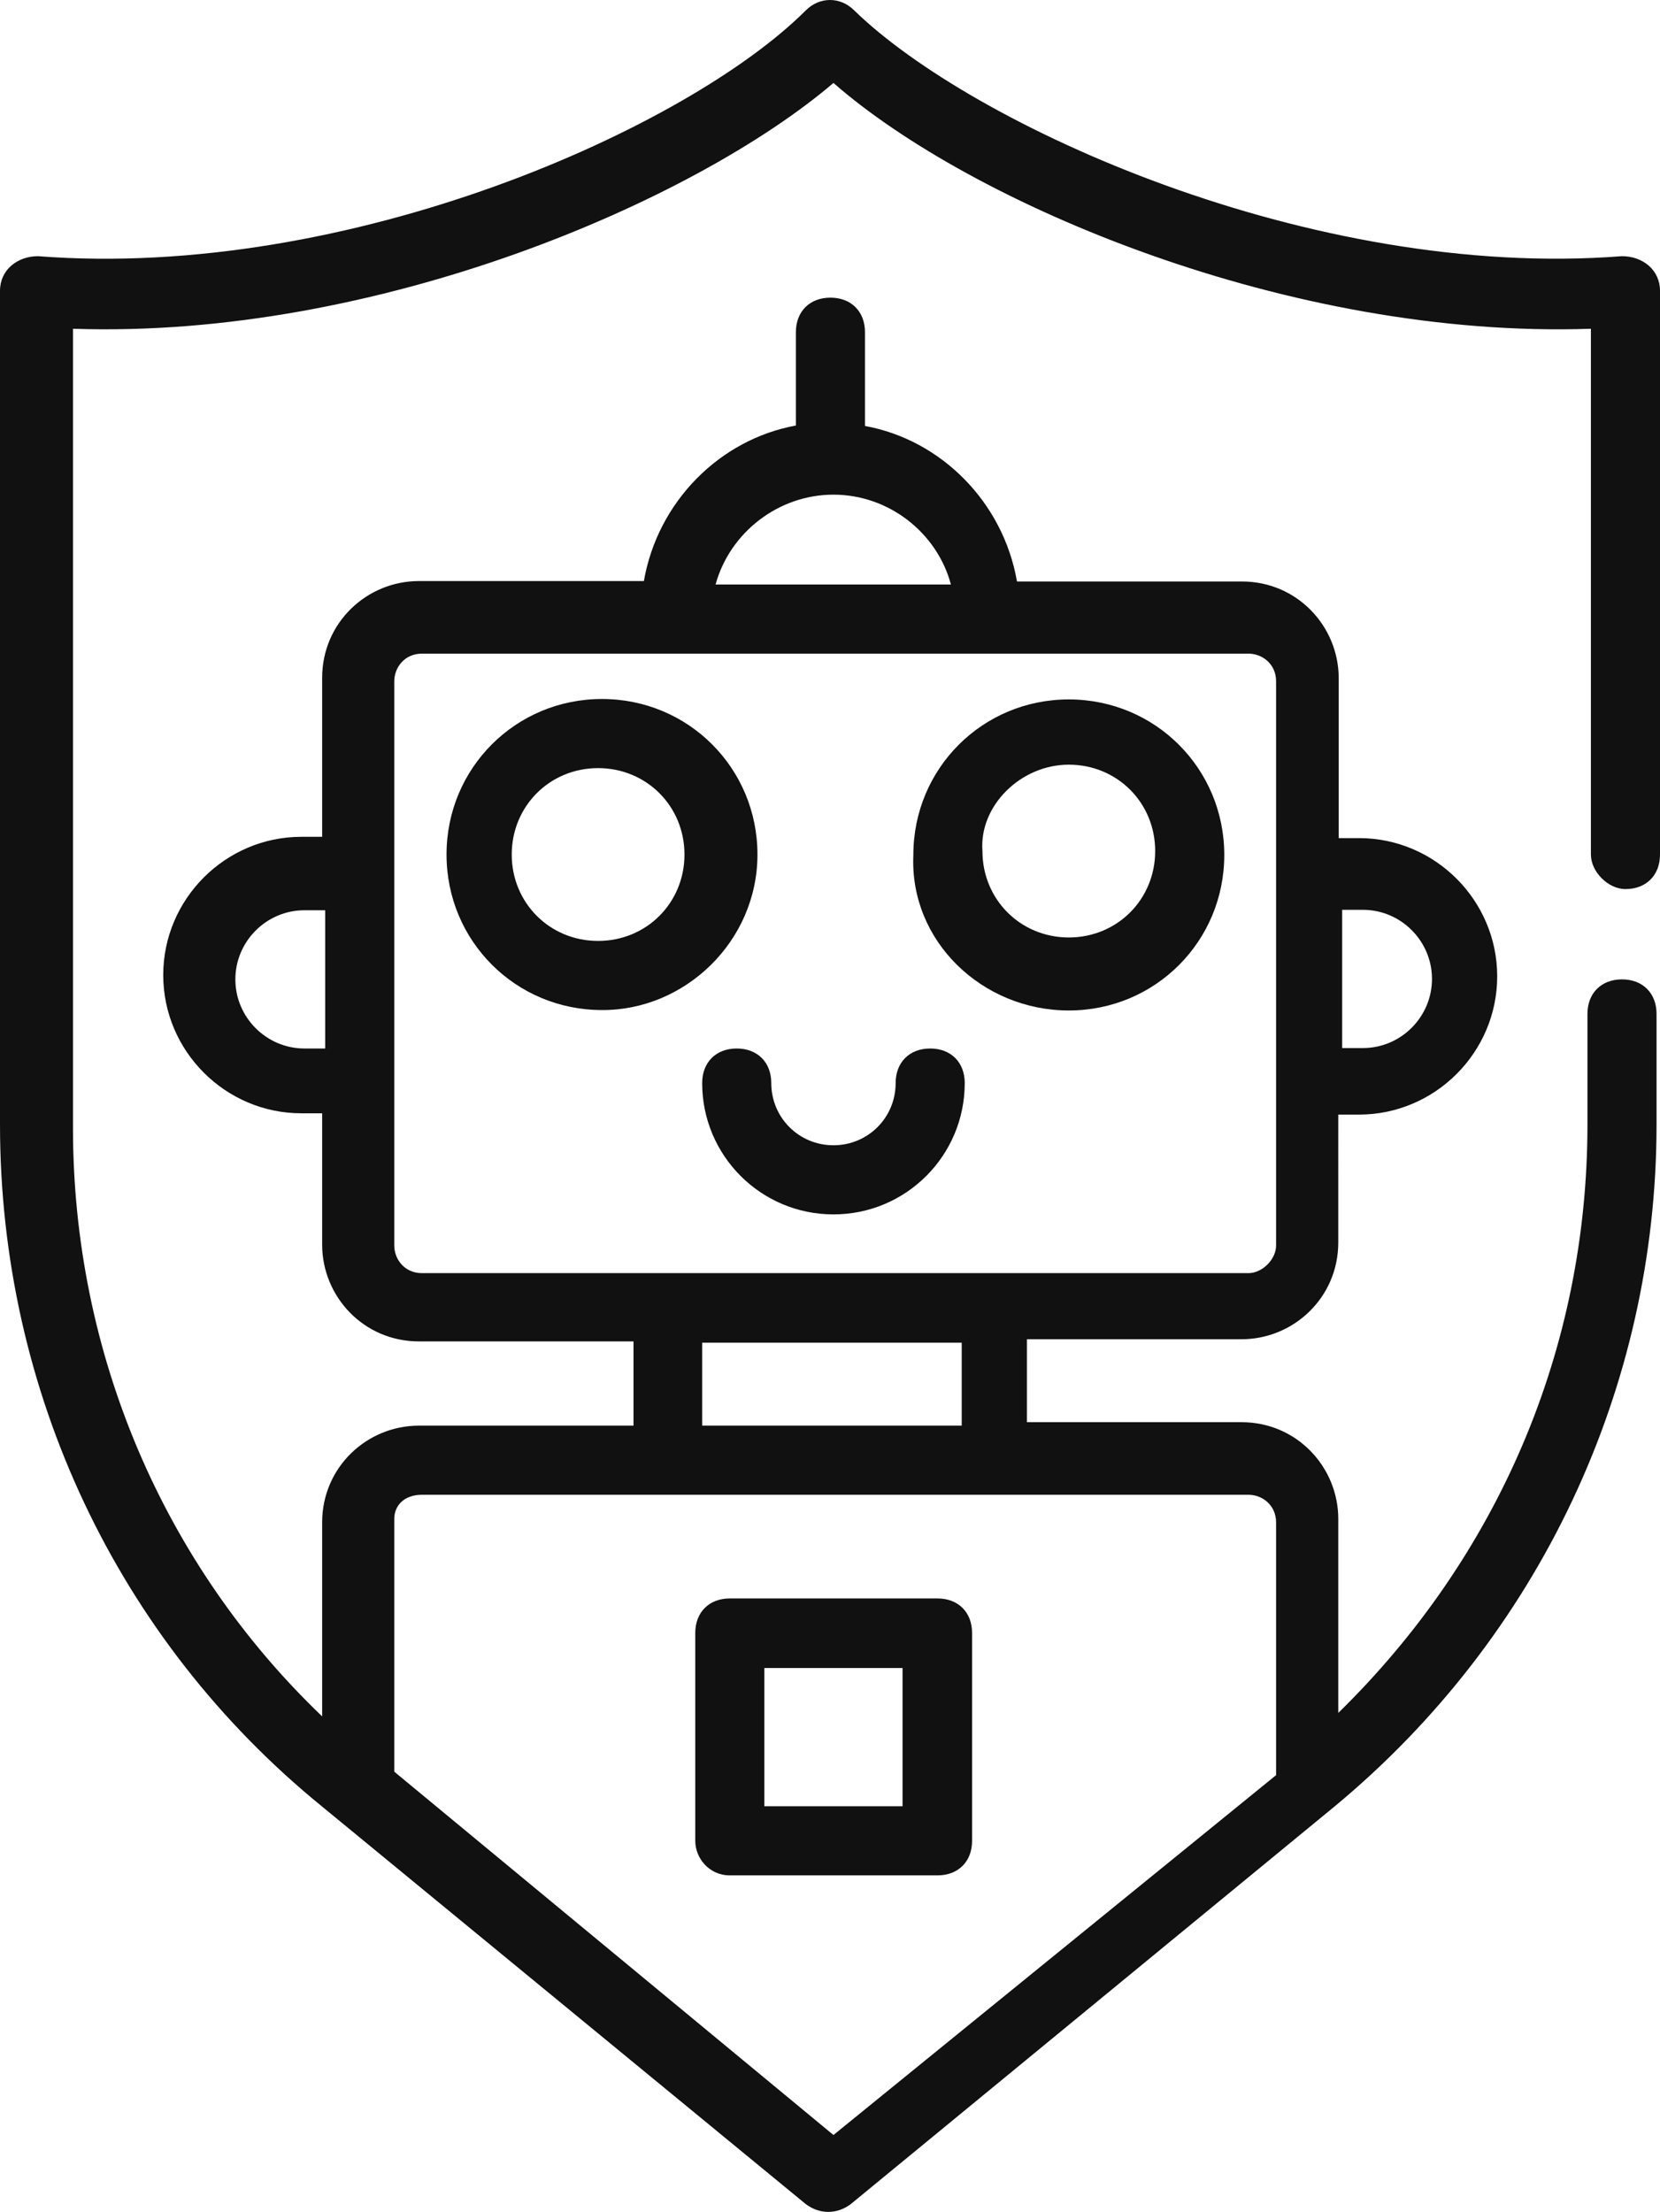
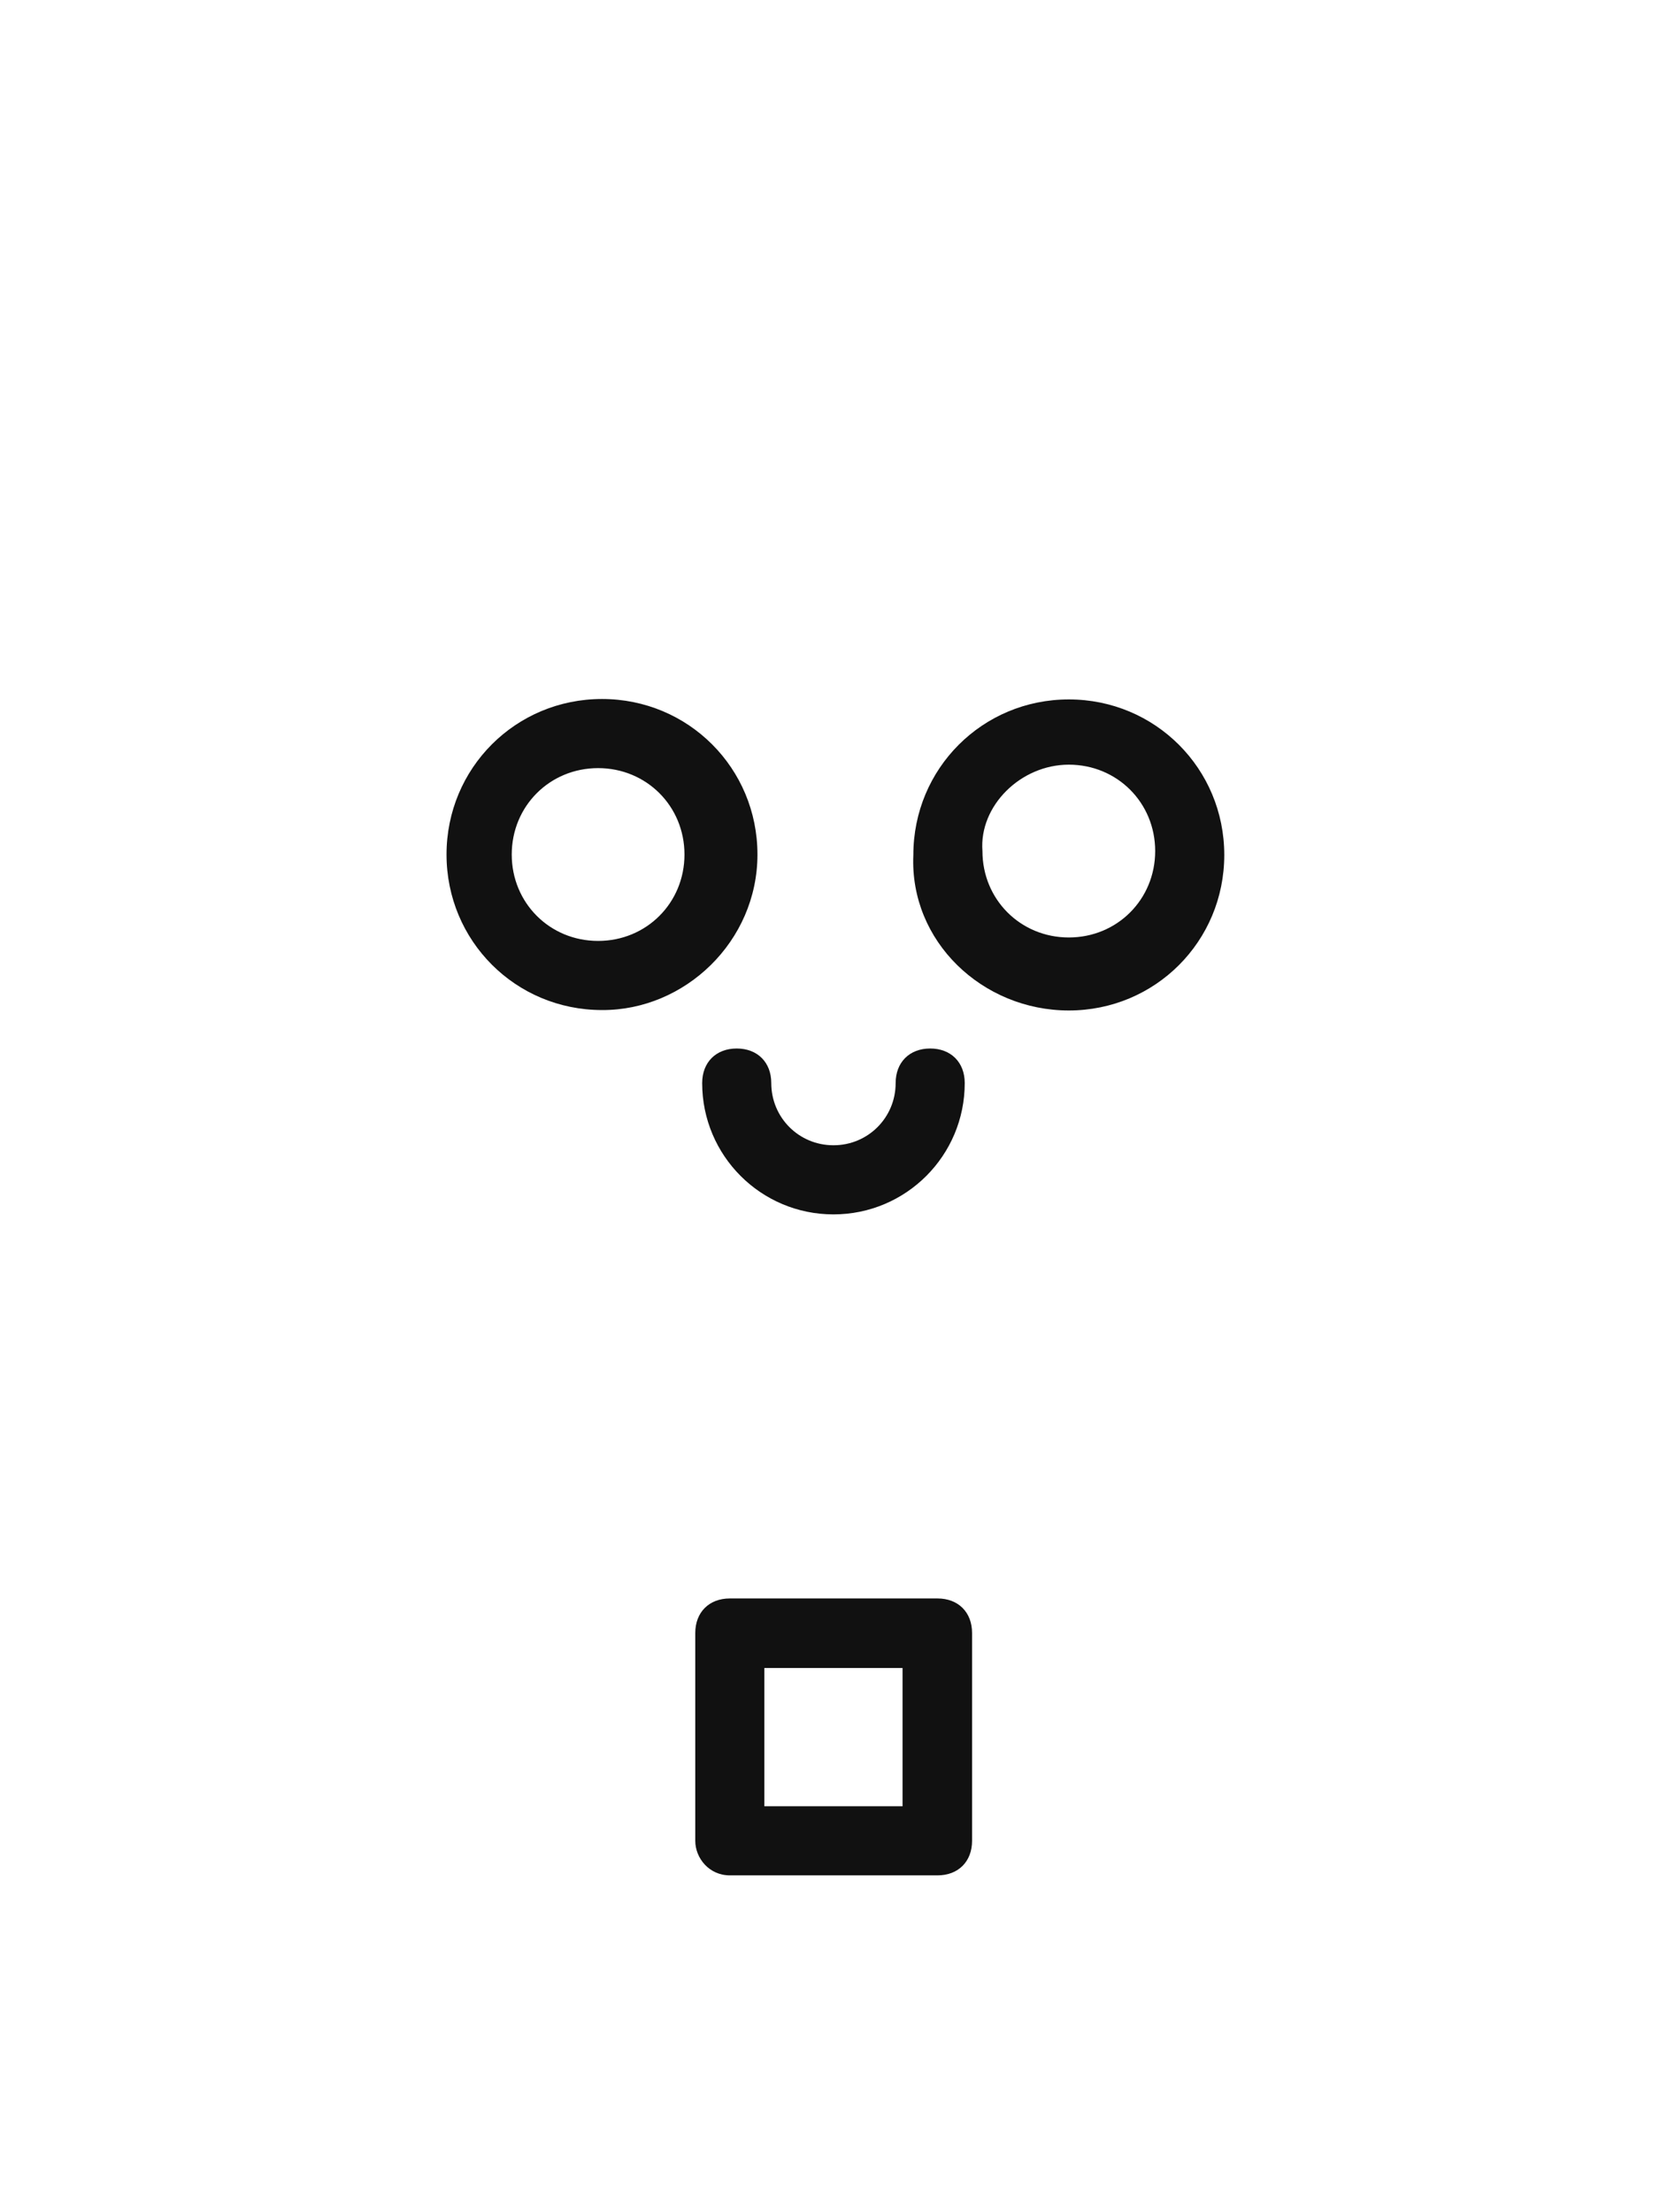
<svg xmlns="http://www.w3.org/2000/svg" xml:space="preserve" id="Layer_1" x="0" y="0" version="1.1" viewBox="64 0 384.4 512">
  <style>.st0{fill:#111}</style>
-   <path d="M440.4 205.8c4.8 0 8-3.2 8-8V67.3c0-4.8-4-8-8.8-8C367.5 64.9 289 28.9 261.8 2.4c-3.2-3.2-8-3.2-11.2 0-27.2 27.2-105.7 62.5-177.8 56.9-4.8 0-8.8 3.2-8.8 8v193c0 61.7 27.2 119.3 74.5 157.8l112.1 92.1c3.2 2.4 7.2 2.4 10.4 0l112.1-92.1c47.3-39.2 74.5-96.9 74.5-157.8v-25.6c0-4.8-3.2-8-8-8s-8 3.2-8 8v25.6c0 52.1-20.8 100.1-57.7 136.2v-44.9c0-12-9.6-22.4-22.4-22.4h-49.7V310h49.7c12 0 22.4-9.6 22.4-22.4V258h4.8c17.6 0 32-14.4 32-32s-14.4-32-32-32H374v-37c0-12-9.6-22.4-22.4-22.4h-52.1c-3.2-18.4-17.6-32.8-35.2-36V76.9c0-4.8-3.2-8-8-8s-8 3.2-8 8v21.6c-17.6 3.2-32 17.6-35.2 36H161c-12 0-22.4 9.6-22.4 22.4v36.8h-4.8c-17.6 0-32 14.4-32 32s14.4 32 32 32h4.8v30.4c0 12 9.6 22.4 22.4 22.4h49.7V330H161c-12 0-22.4 9.6-22.4 22.4v44.9c-36.8-35.2-57.7-84.1-57.7-136.2v-185C151.3 78.5 225 46.5 257 19.2c32 28 105.7 59.3 175.4 56.9v121.7c0 4 4 8 8 8M257 114.5c12.8 0 24 8.8 27.2 20.8h-54.5c3.3-12 14.5-20.8 27.3-20.8m122.6 96.1c8.8 0 16 7.2 16 16s-7.2 16-16 16h-4.8v-32zm-245.1 32.1c-8.8 0-16-7.2-16-16s7.2-16 16-16h4.8v32zm20.8 45.6V157.7c0-3.2 2.4-6.4 6.4-6.4h191.4c3.2 0 6.4 2.4 6.4 6.4v130.6c0 3.2-3.2 6.4-6.4 6.4H161.7c-4 0-6.4-3.2-6.4-6.4m71.3 22.5h60.1V330h-60.1zM161.7 346h191.4c3.2 0 6.4 2.4 6.4 6.4v58.5L257 494.2l-101.7-84.1v-58.5c0-3.2 2.4-5.6 6.4-5.6" class="st0" />
  <path d="M226.6 250.7c0 16.8 13.6 30.4 30.4 30.4s30.4-13.6 30.4-30.4c0-4.8-3.2-8-8-8s-8 3.2-8 8c0 8-6.4 14.4-14.4 14.4s-14.4-6.4-14.4-14.4c0-4.8-3.2-8-8-8s-8 3.2-8 8m12.8-52.9c0-20-16-36-36-36s-36 16-36 36 16 36 36 36c19.2.1 36-15.9 36-36m-56.9 0c0-11.2 8.8-20 20-20s20 8.8 20 20-8.8 20-20 20-20-8.8-20-20m129 36.1c20 0 36-16 36-36s-16-36-36-36-36 16-36 36c-.9 20 16 36 36 36m0-56.9c11.2 0 20 8.8 20 20s-8.8 20-20 20-20-8.8-20-20c-.8-10.4 8.8-20 20-20M233 434.1h48.1c4.8 0 8-3.2 8-8V378c0-4.8-3.2-8-8-8H233c-4.8 0-8 3.2-8 8v48.1c0 4 3.2 8 8 8m8-48h32v32h-32z" class="st0" />
</svg>